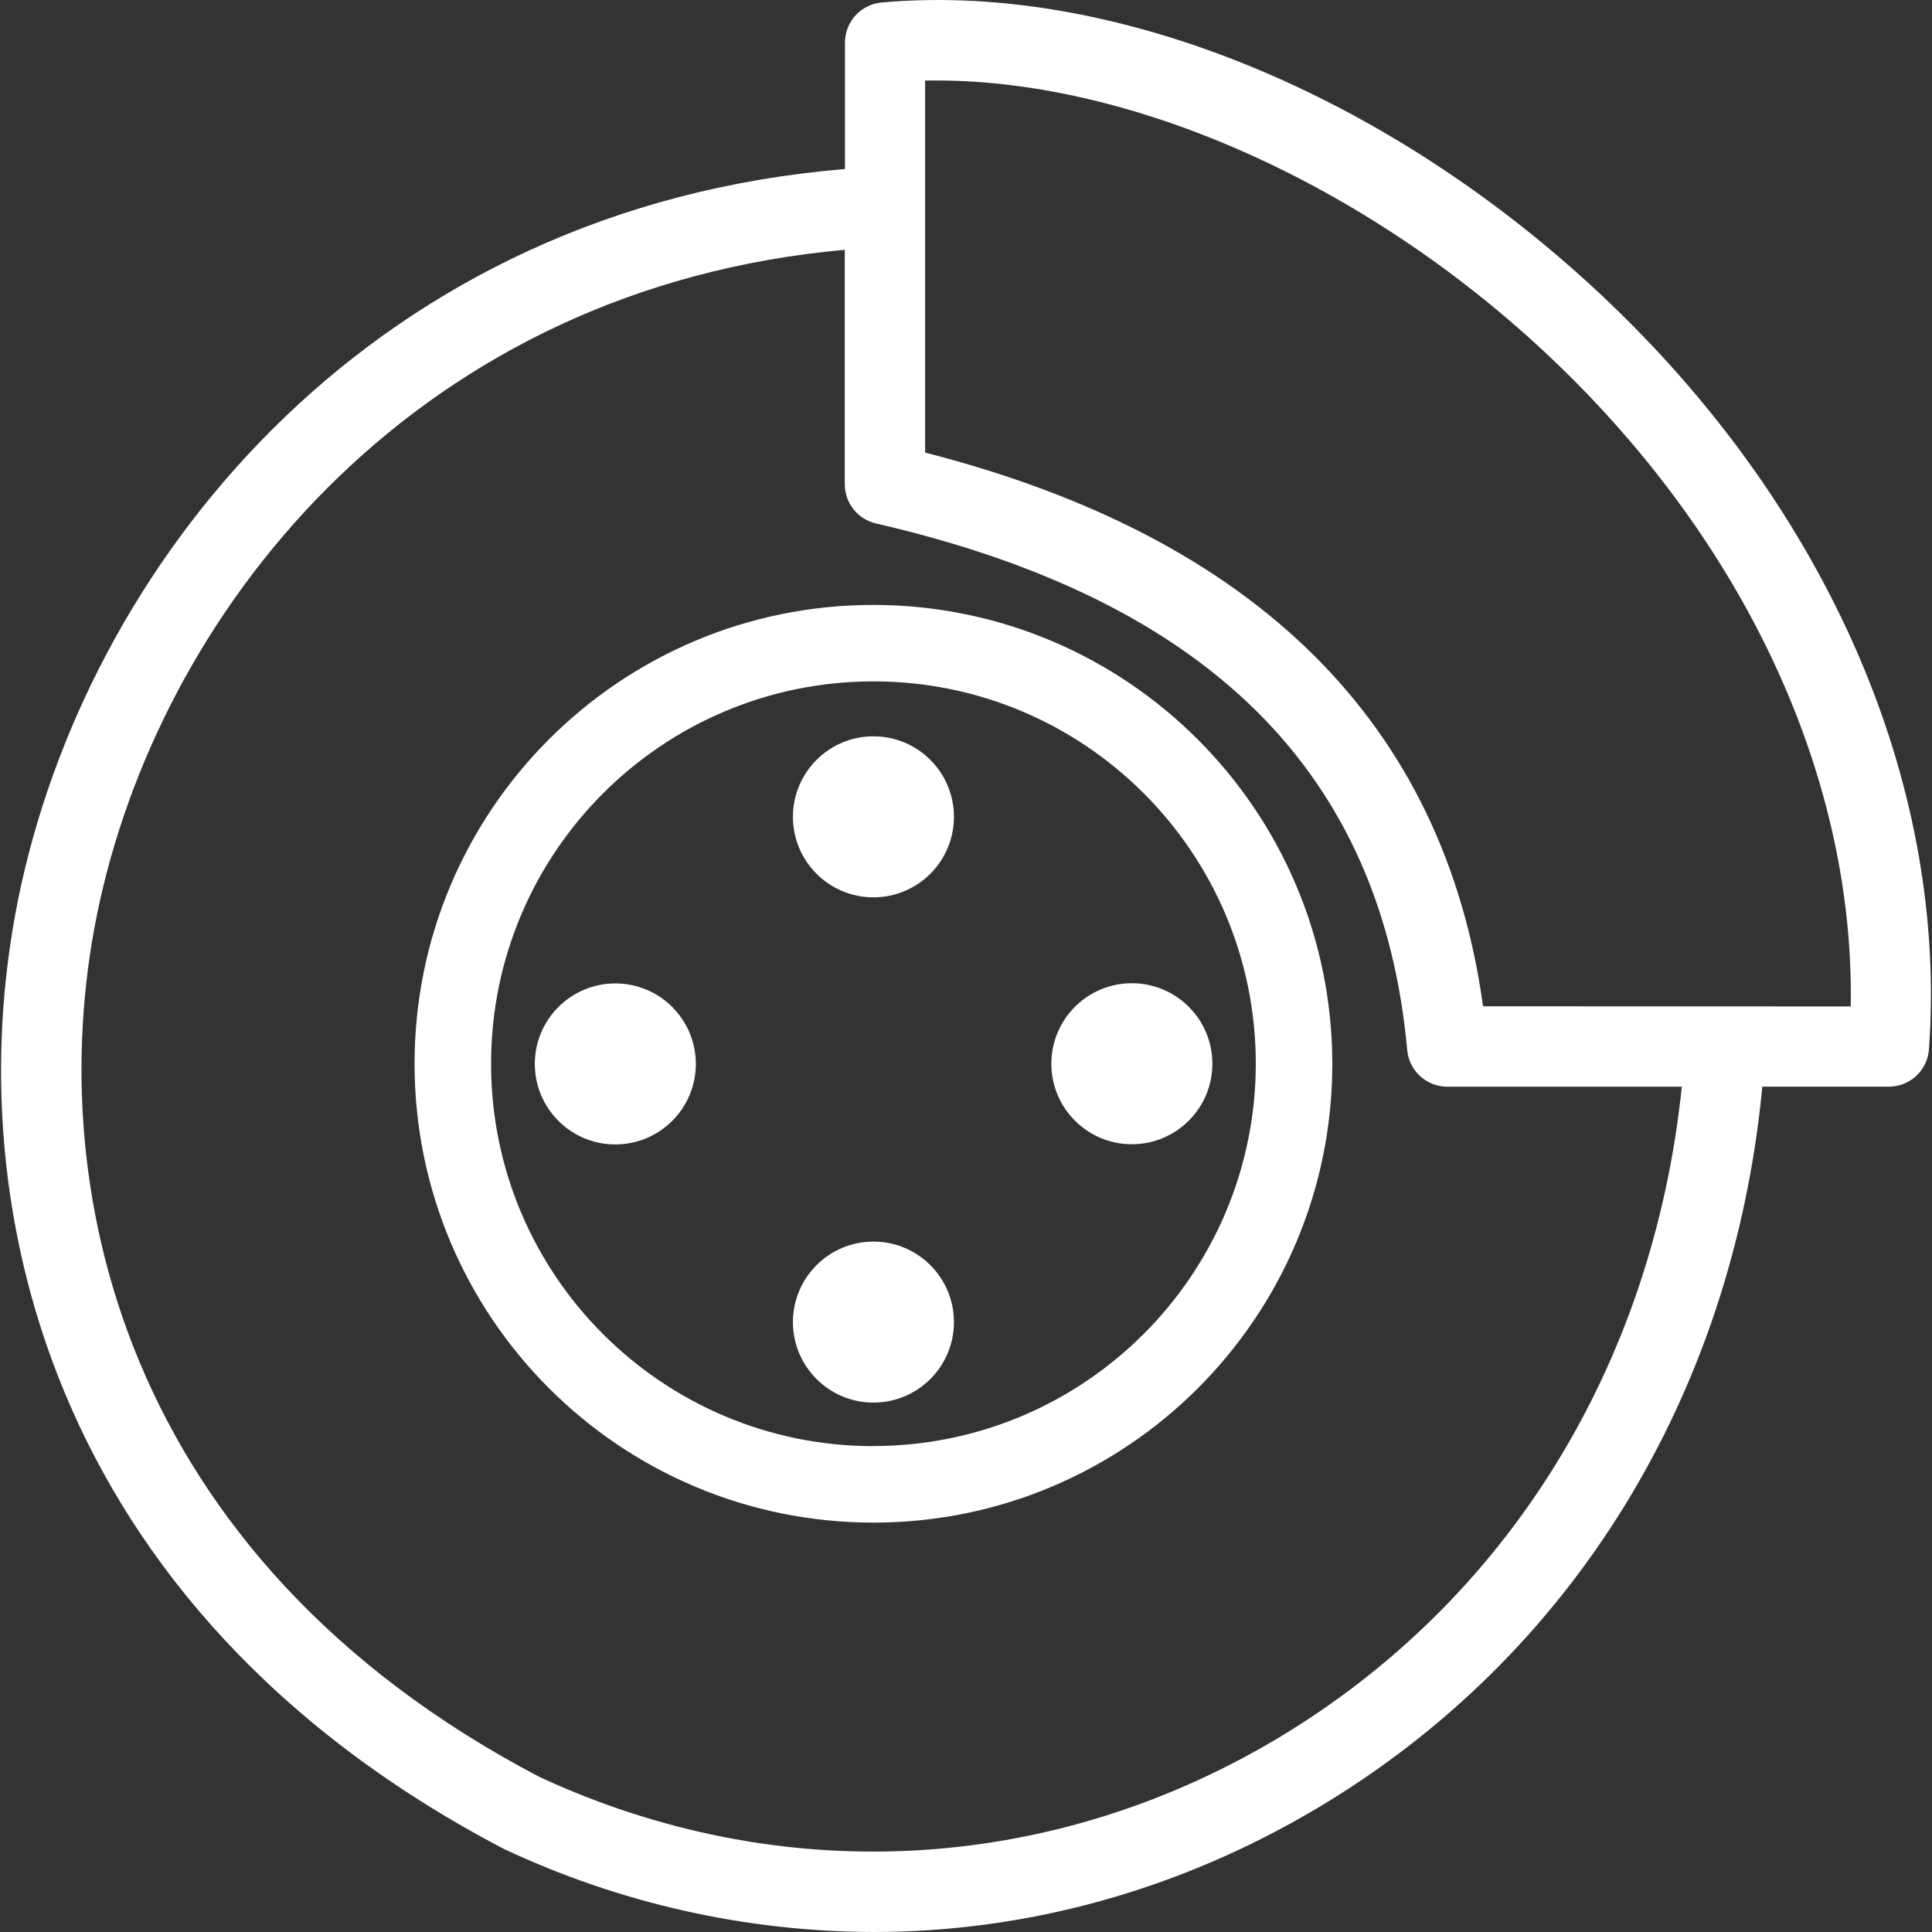
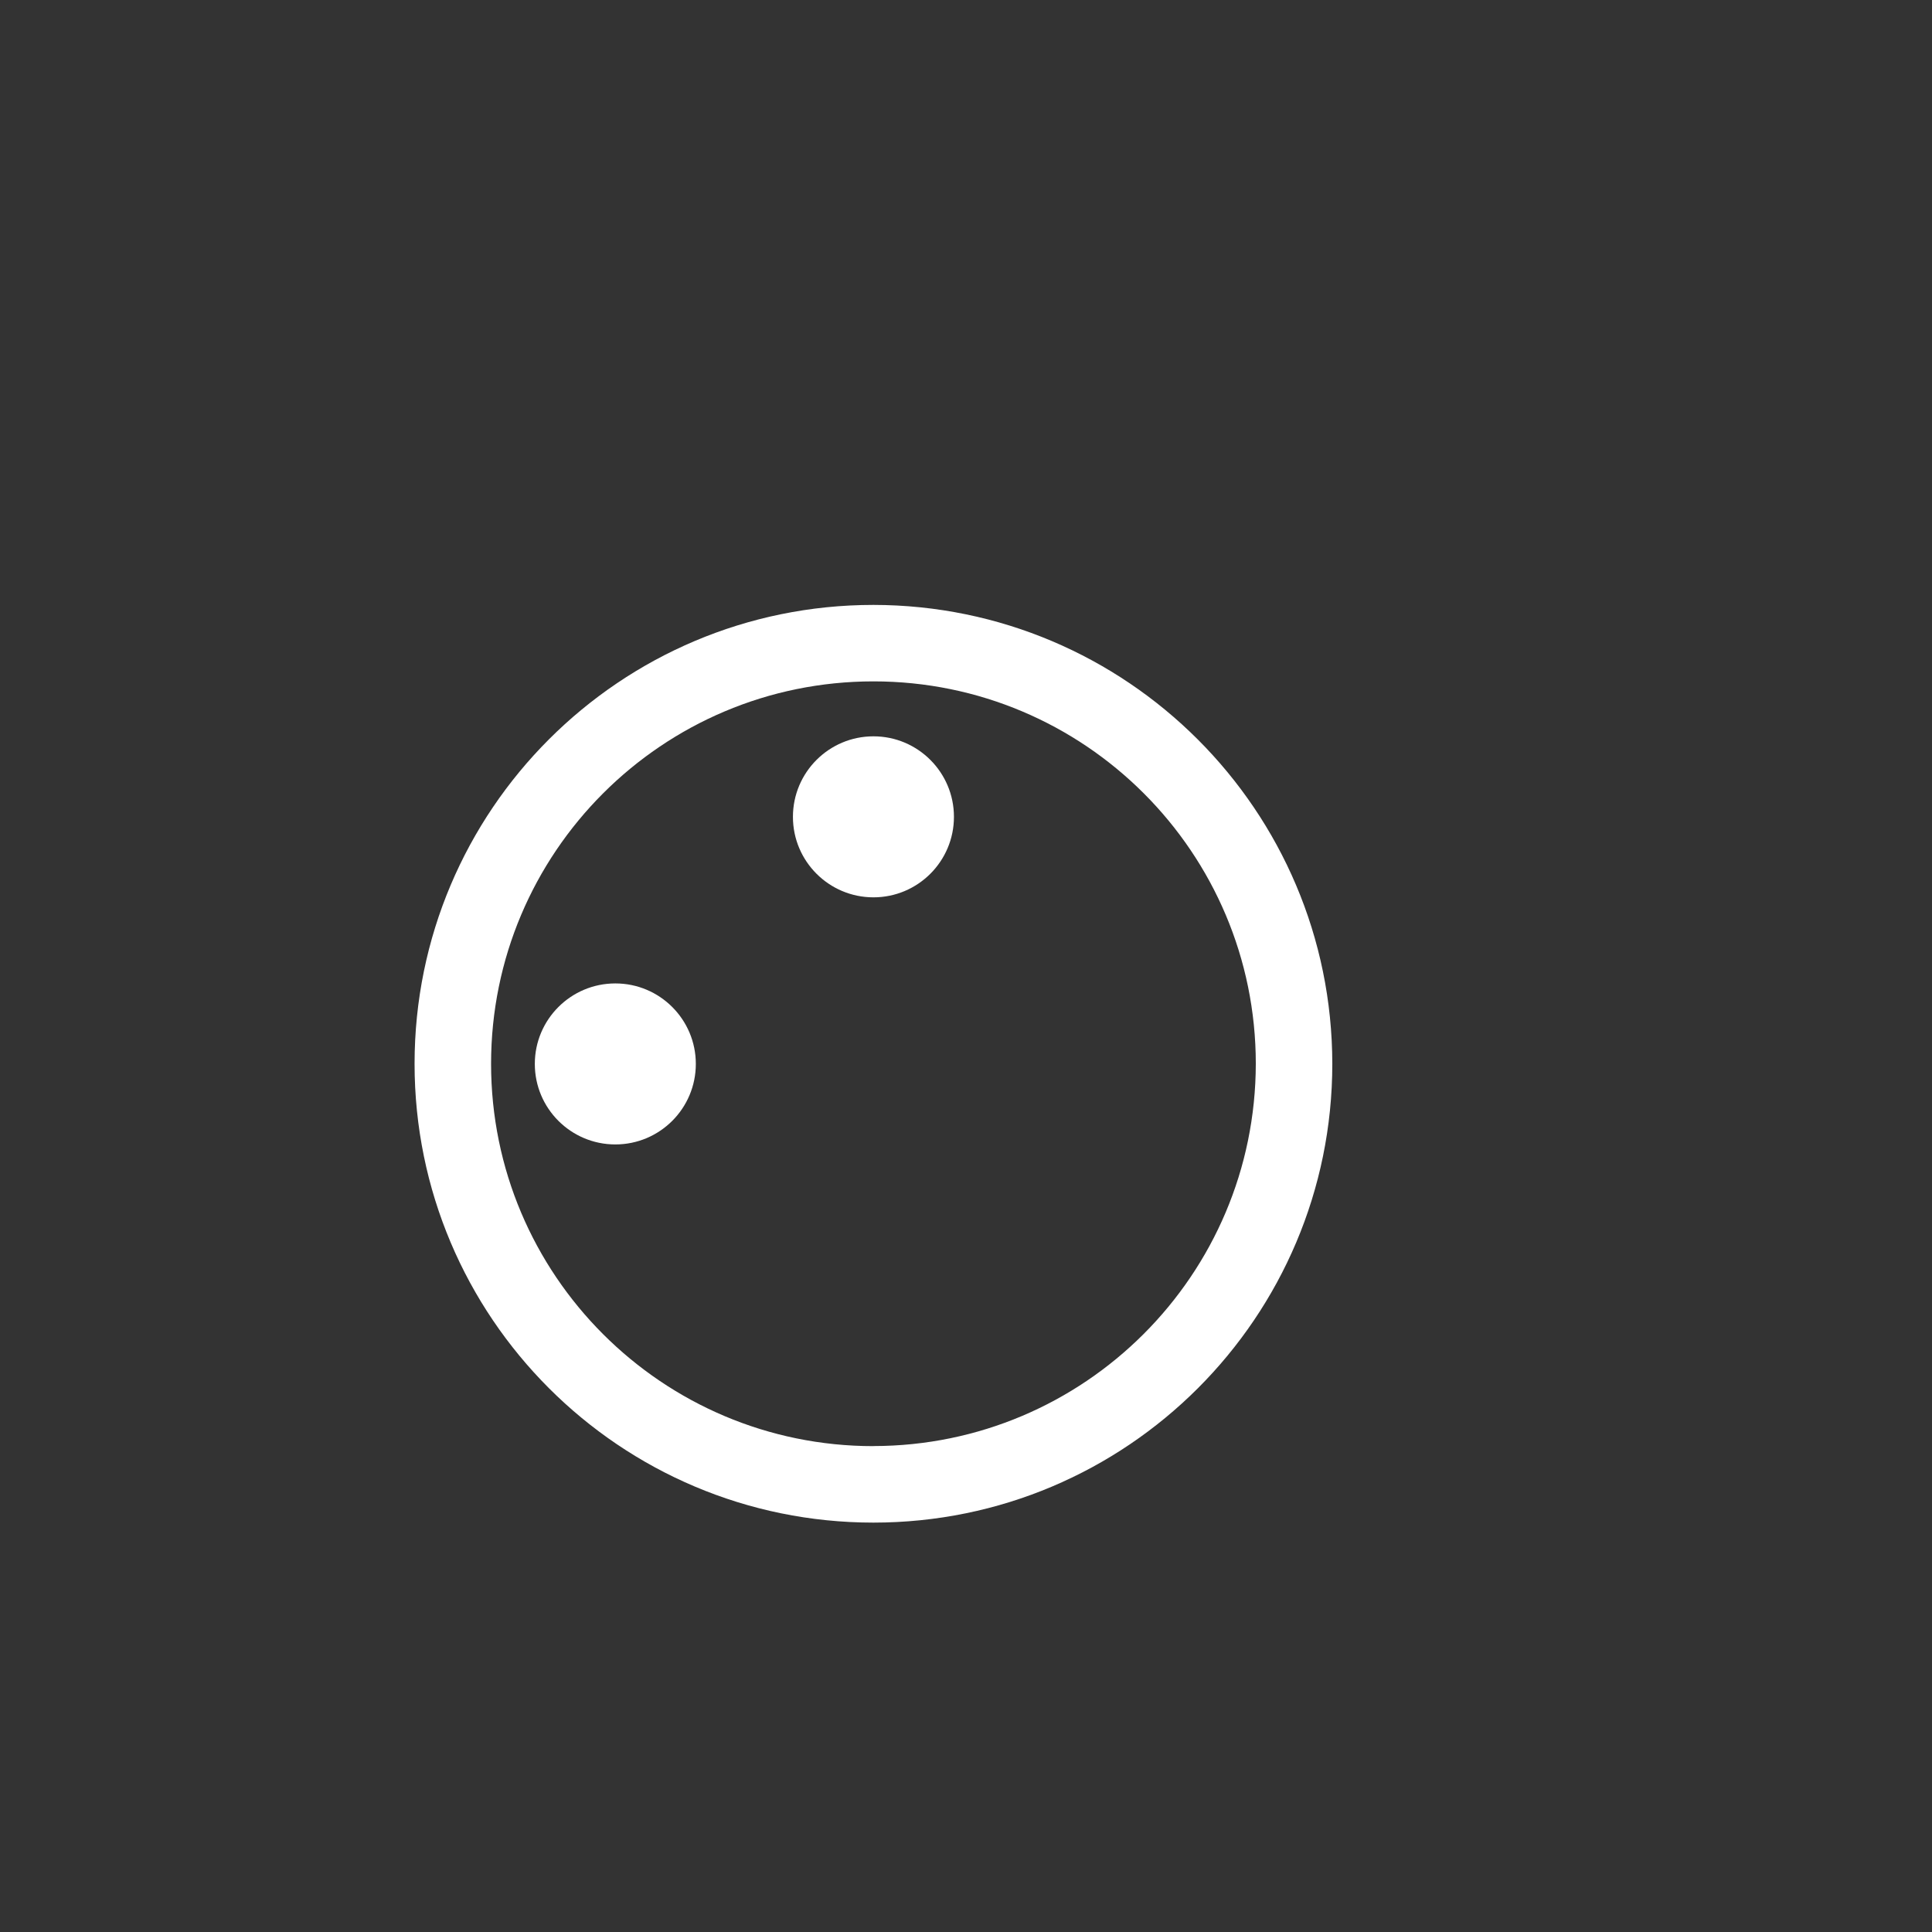
<svg xmlns="http://www.w3.org/2000/svg" width="50" height="50" viewBox="0 0 50 50" fill="none">
  <rect x="0" y="0" width="50" height="50" fill="#333333" stroke="none" />
  <g clip-path="url(#clip0)">
-     <path d="M41.937 8.11C36.306 2.587 28.987 -0.493 22.813 0.065C22.278 0.114 21.869 0.563 21.868 1.1V4.375C9.769 5.374 2.452 14.287 0.551 22.891C-1.213 30.872 1.129 41.614 13.036 47.848C16.03 49.256 19.296 49.991 22.605 50C26.563 50 30.507 48.926 34.088 46.796C40.691 42.87 44.847 36.098 45.609 28.123H48.885C49.43 28.122 49.882 27.701 49.921 27.157C50.4 20.497 47.488 13.556 41.937 8.11ZM33.029 45.009C27.121 48.52 20.157 48.864 13.957 45.985C3.132 40.312 0.982 30.569 2.58 23.34C4.306 15.527 10.925 7.446 21.863 6.465V12.534C21.864 13.018 22.198 13.438 22.669 13.547C31.267 15.526 35.765 19.989 36.419 27.179C36.469 27.714 36.917 28.123 37.455 28.124H43.525C42.778 35.344 38.996 41.458 33.029 45.009ZM47.897 26.047L38.381 26.042C37.37 18.723 32.518 13.907 23.942 11.713V2.083H24.236C29.494 2.083 35.732 4.938 40.486 9.598C45.33 14.348 47.995 20.292 47.897 26.047Z" fill="white" />
    <path d="M22.605 15.655C16.046 15.655 10.729 20.972 10.729 27.53C10.729 34.089 16.046 39.405 22.605 39.405C29.163 39.405 34.48 34.089 34.48 27.53C34.473 20.974 29.16 15.662 22.605 15.655ZM22.605 37.424V37.426C17.139 37.426 12.709 32.995 12.709 27.53C12.709 22.065 17.139 17.634 22.605 17.634C28.07 17.634 32.5 22.065 32.5 27.53C32.493 32.992 28.067 37.418 22.605 37.424Z" fill="white" />
-     <path d="M22.605 36.299C23.755 36.299 24.688 35.366 24.688 34.216C24.688 33.065 23.755 32.132 22.605 32.132C21.454 32.132 20.521 33.065 20.521 34.216C20.521 35.366 21.454 36.299 22.605 36.299Z" fill="white" />
    <path d="M22.605 23.223C23.755 23.223 24.688 22.29 24.688 21.14C24.688 19.989 23.755 19.056 22.605 19.056C21.454 19.056 20.521 19.989 20.521 21.14C20.521 22.29 21.454 23.223 22.605 23.223Z" fill="white" />
    <path d="M15.925 29.618C17.075 29.618 18.008 28.685 18.008 27.534C18.008 26.384 17.075 25.451 15.925 25.451C14.774 25.451 13.841 26.384 13.841 27.534C13.841 28.685 14.774 29.618 15.925 29.618Z" fill="white" />
-     <path d="M29.292 29.613C30.443 29.613 31.376 28.68 31.376 27.529C31.376 26.379 30.443 25.446 29.292 25.446C28.142 25.446 27.209 26.379 27.209 27.529C27.209 28.68 28.142 29.613 29.292 29.613Z" fill="white" />
  </g>
  <defs>
    <clipPath id="clip0">
      <rect width="50" height="50" fill="white" />
    </clipPath>
  </defs>
</svg>